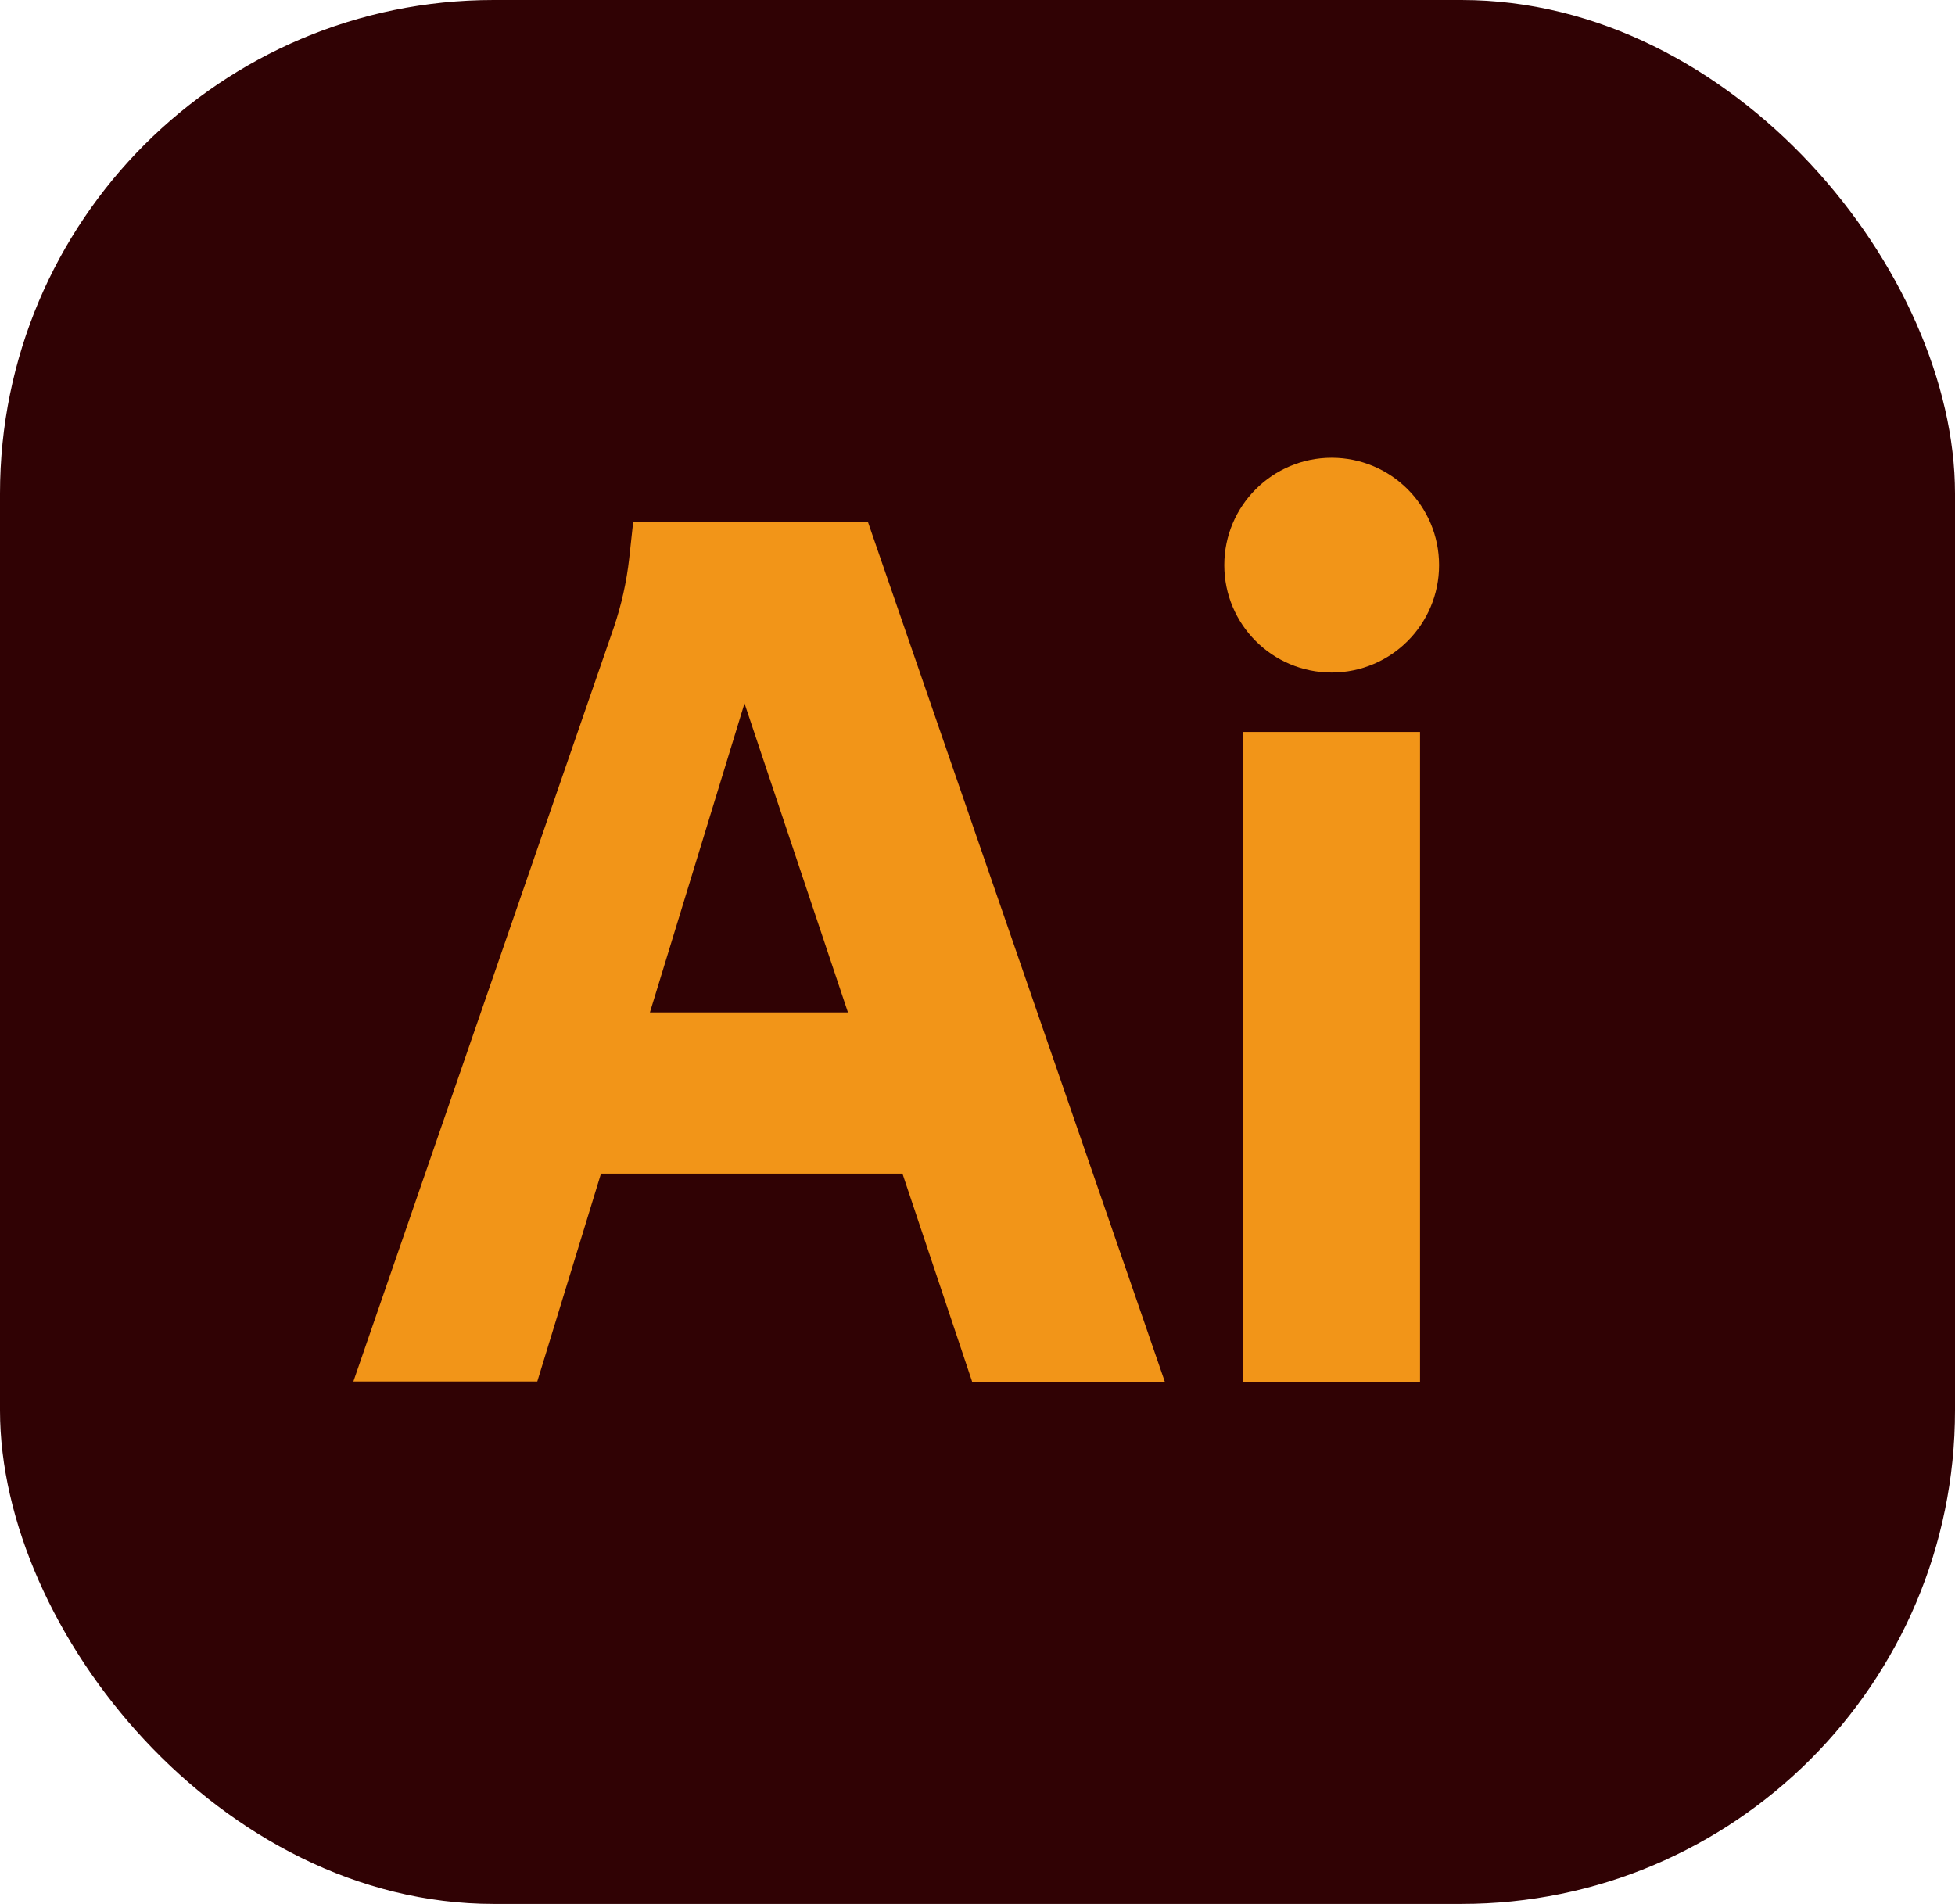
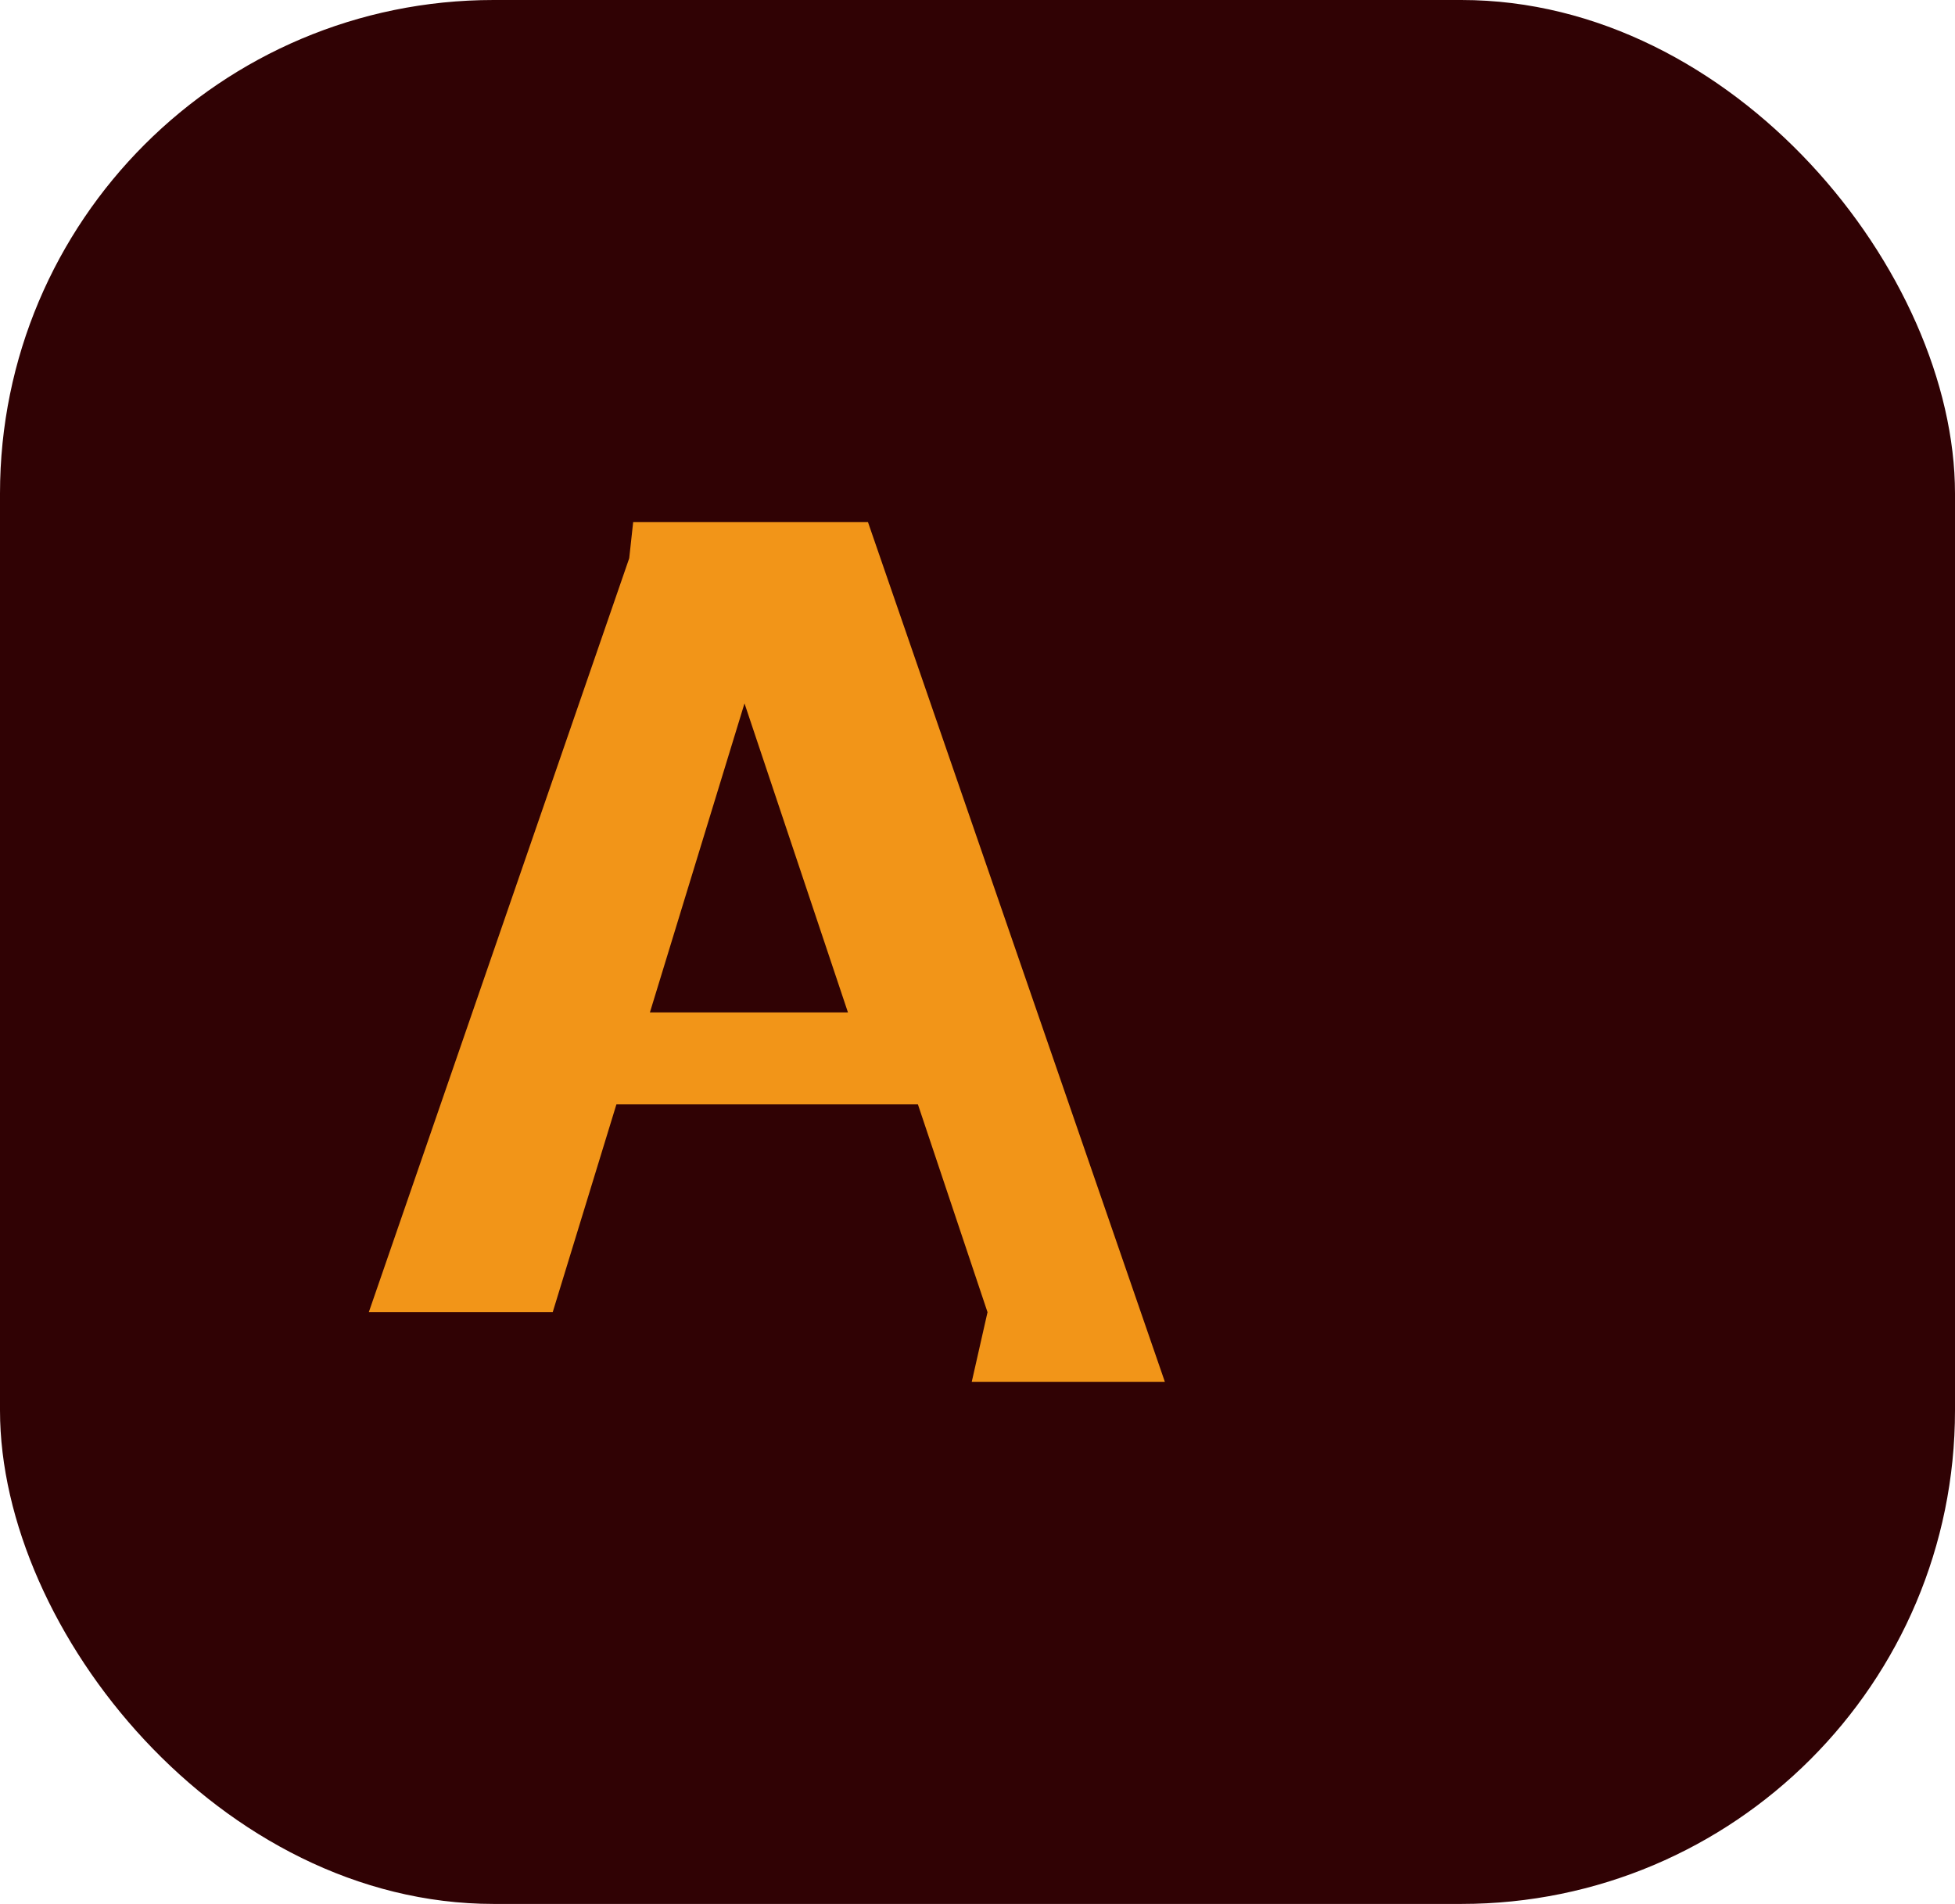
<svg xmlns="http://www.w3.org/2000/svg" id="_イヤー_2" viewBox="0 0 59.53 57.98">
  <defs>
    <style>.cls-1{fill:#300204;}.cls-2{fill:#f29518;}</style>
  </defs>
  <g id="_イヤー_1-2">
    <g>
      <rect class="cls-1" width="59.53" height="57.98" rx="15.03" ry="15.03" />
      <g>
-         <rect class="cls-2" x="37.86" y="22.29" width="5.38" height="19.79" />
-         <path class="cls-2" d="M29.59,42.08h5.88L26.43,15.9h-7.15l-.12,1.1c-.08,.72-.24,1.43-.47,2.11l-7.93,22.96h5.6l1.94-6.33h9.18l2.12,6.33Zm-9.8-11.25l2.88-9.41,3.15,9.41h-6.03Z" />
-         <circle class="cls-2" cx="40.55" cy="17.21" r="3.27" />
+         <path class="cls-2" d="M29.59,42.08h5.88L26.43,15.9h-7.15l-.12,1.1l-7.93,22.96h5.6l1.94-6.33h9.18l2.12,6.33Zm-9.8-11.25l2.88-9.41,3.15,9.41h-6.03Z" />
      </g>
    </g>
  </g>
</svg>